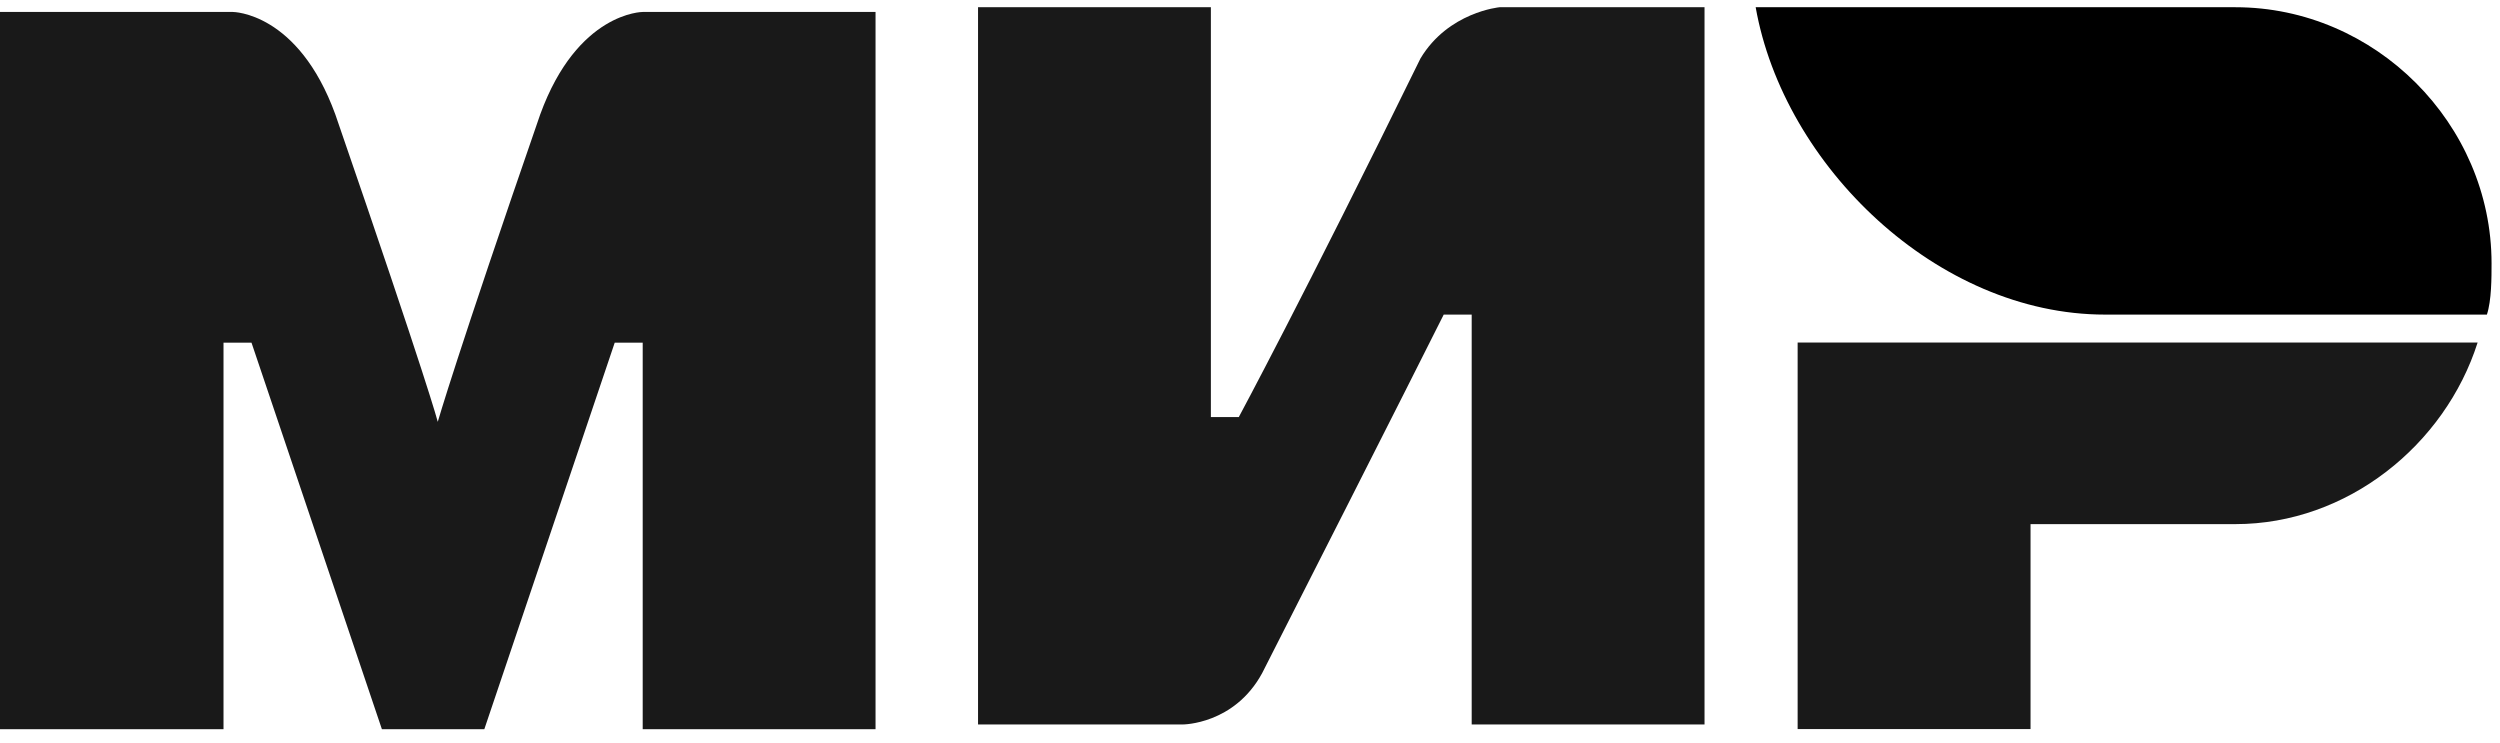
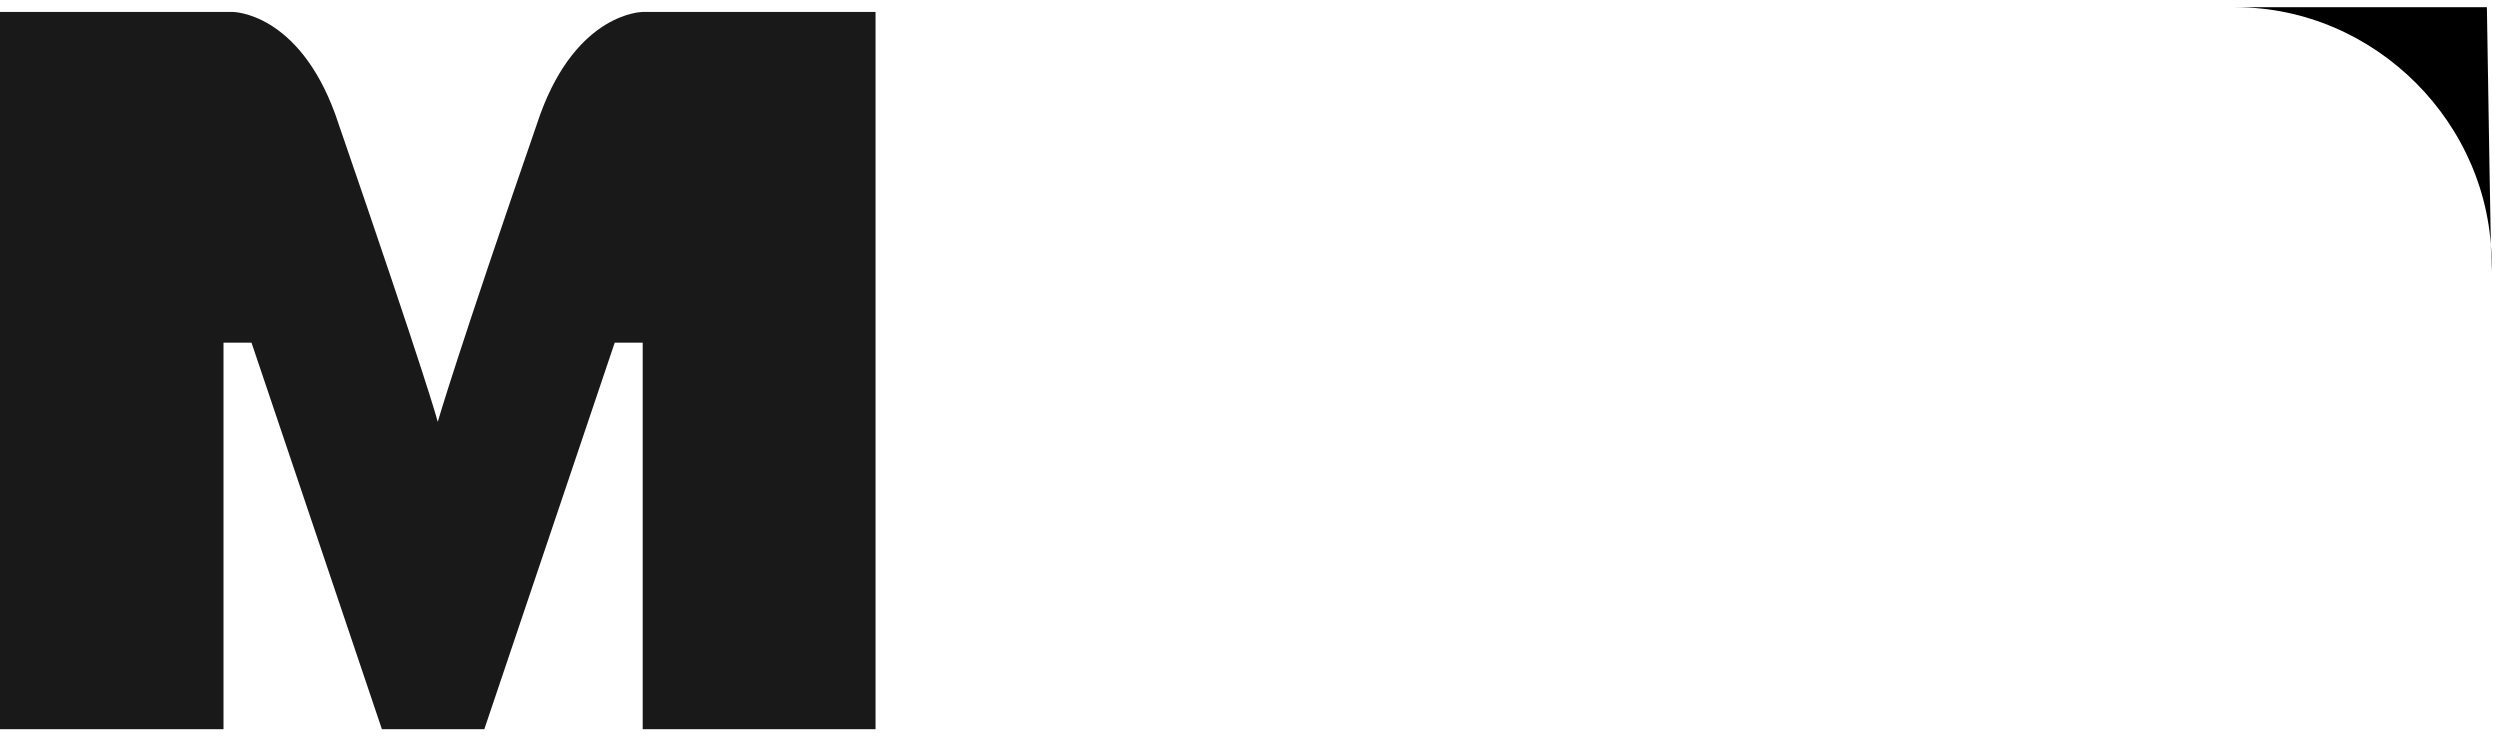
<svg xmlns="http://www.w3.org/2000/svg" width="37" height="11" viewBox="0 0 37 11" fill="none">
-   <path d="M33.084 0.107H25.984C26.398 2.451 28.672 4.656 31.154 4.656H36.806C36.875 4.45 36.875 4.105 36.875 3.898C36.875 1.83 35.152 0.107 33.084 0.107Z" fill="black" />
-   <path d="M26.605 5.069V10.79H30.052V7.757H33.085C34.739 7.757 36.186 6.586 36.669 5.069H26.605Z" fill="black" fill-opacity="0.9" />
-   <path d="M14.475 0.107V10.722H17.507C17.507 10.722 18.266 10.722 18.679 9.964C20.747 5.897 21.367 4.656 21.367 4.656H21.781V10.722H25.227V0.107H22.194C22.194 0.107 21.436 0.176 21.023 0.865C19.299 4.381 18.334 6.173 18.334 6.173H17.921V0.107H14.475Z" fill="black" fill-opacity="0.9" />
+   <path d="M33.084 0.107H25.984H36.806C36.875 4.45 36.875 4.105 36.875 3.898C36.875 1.83 35.152 0.107 33.084 0.107Z" fill="black" />
  <path d="M0 10.792V0.177H3.446C3.446 0.177 4.411 0.177 4.963 1.694C6.341 5.691 6.479 6.243 6.479 6.243C6.479 6.243 6.755 5.278 7.995 1.694C8.547 0.177 9.512 0.177 9.512 0.177H12.958V10.792H9.512V5.071H9.098L7.168 10.792H5.652L3.722 5.071H3.308V10.792H0Z" fill="black" fill-opacity="0.9" />
</svg>